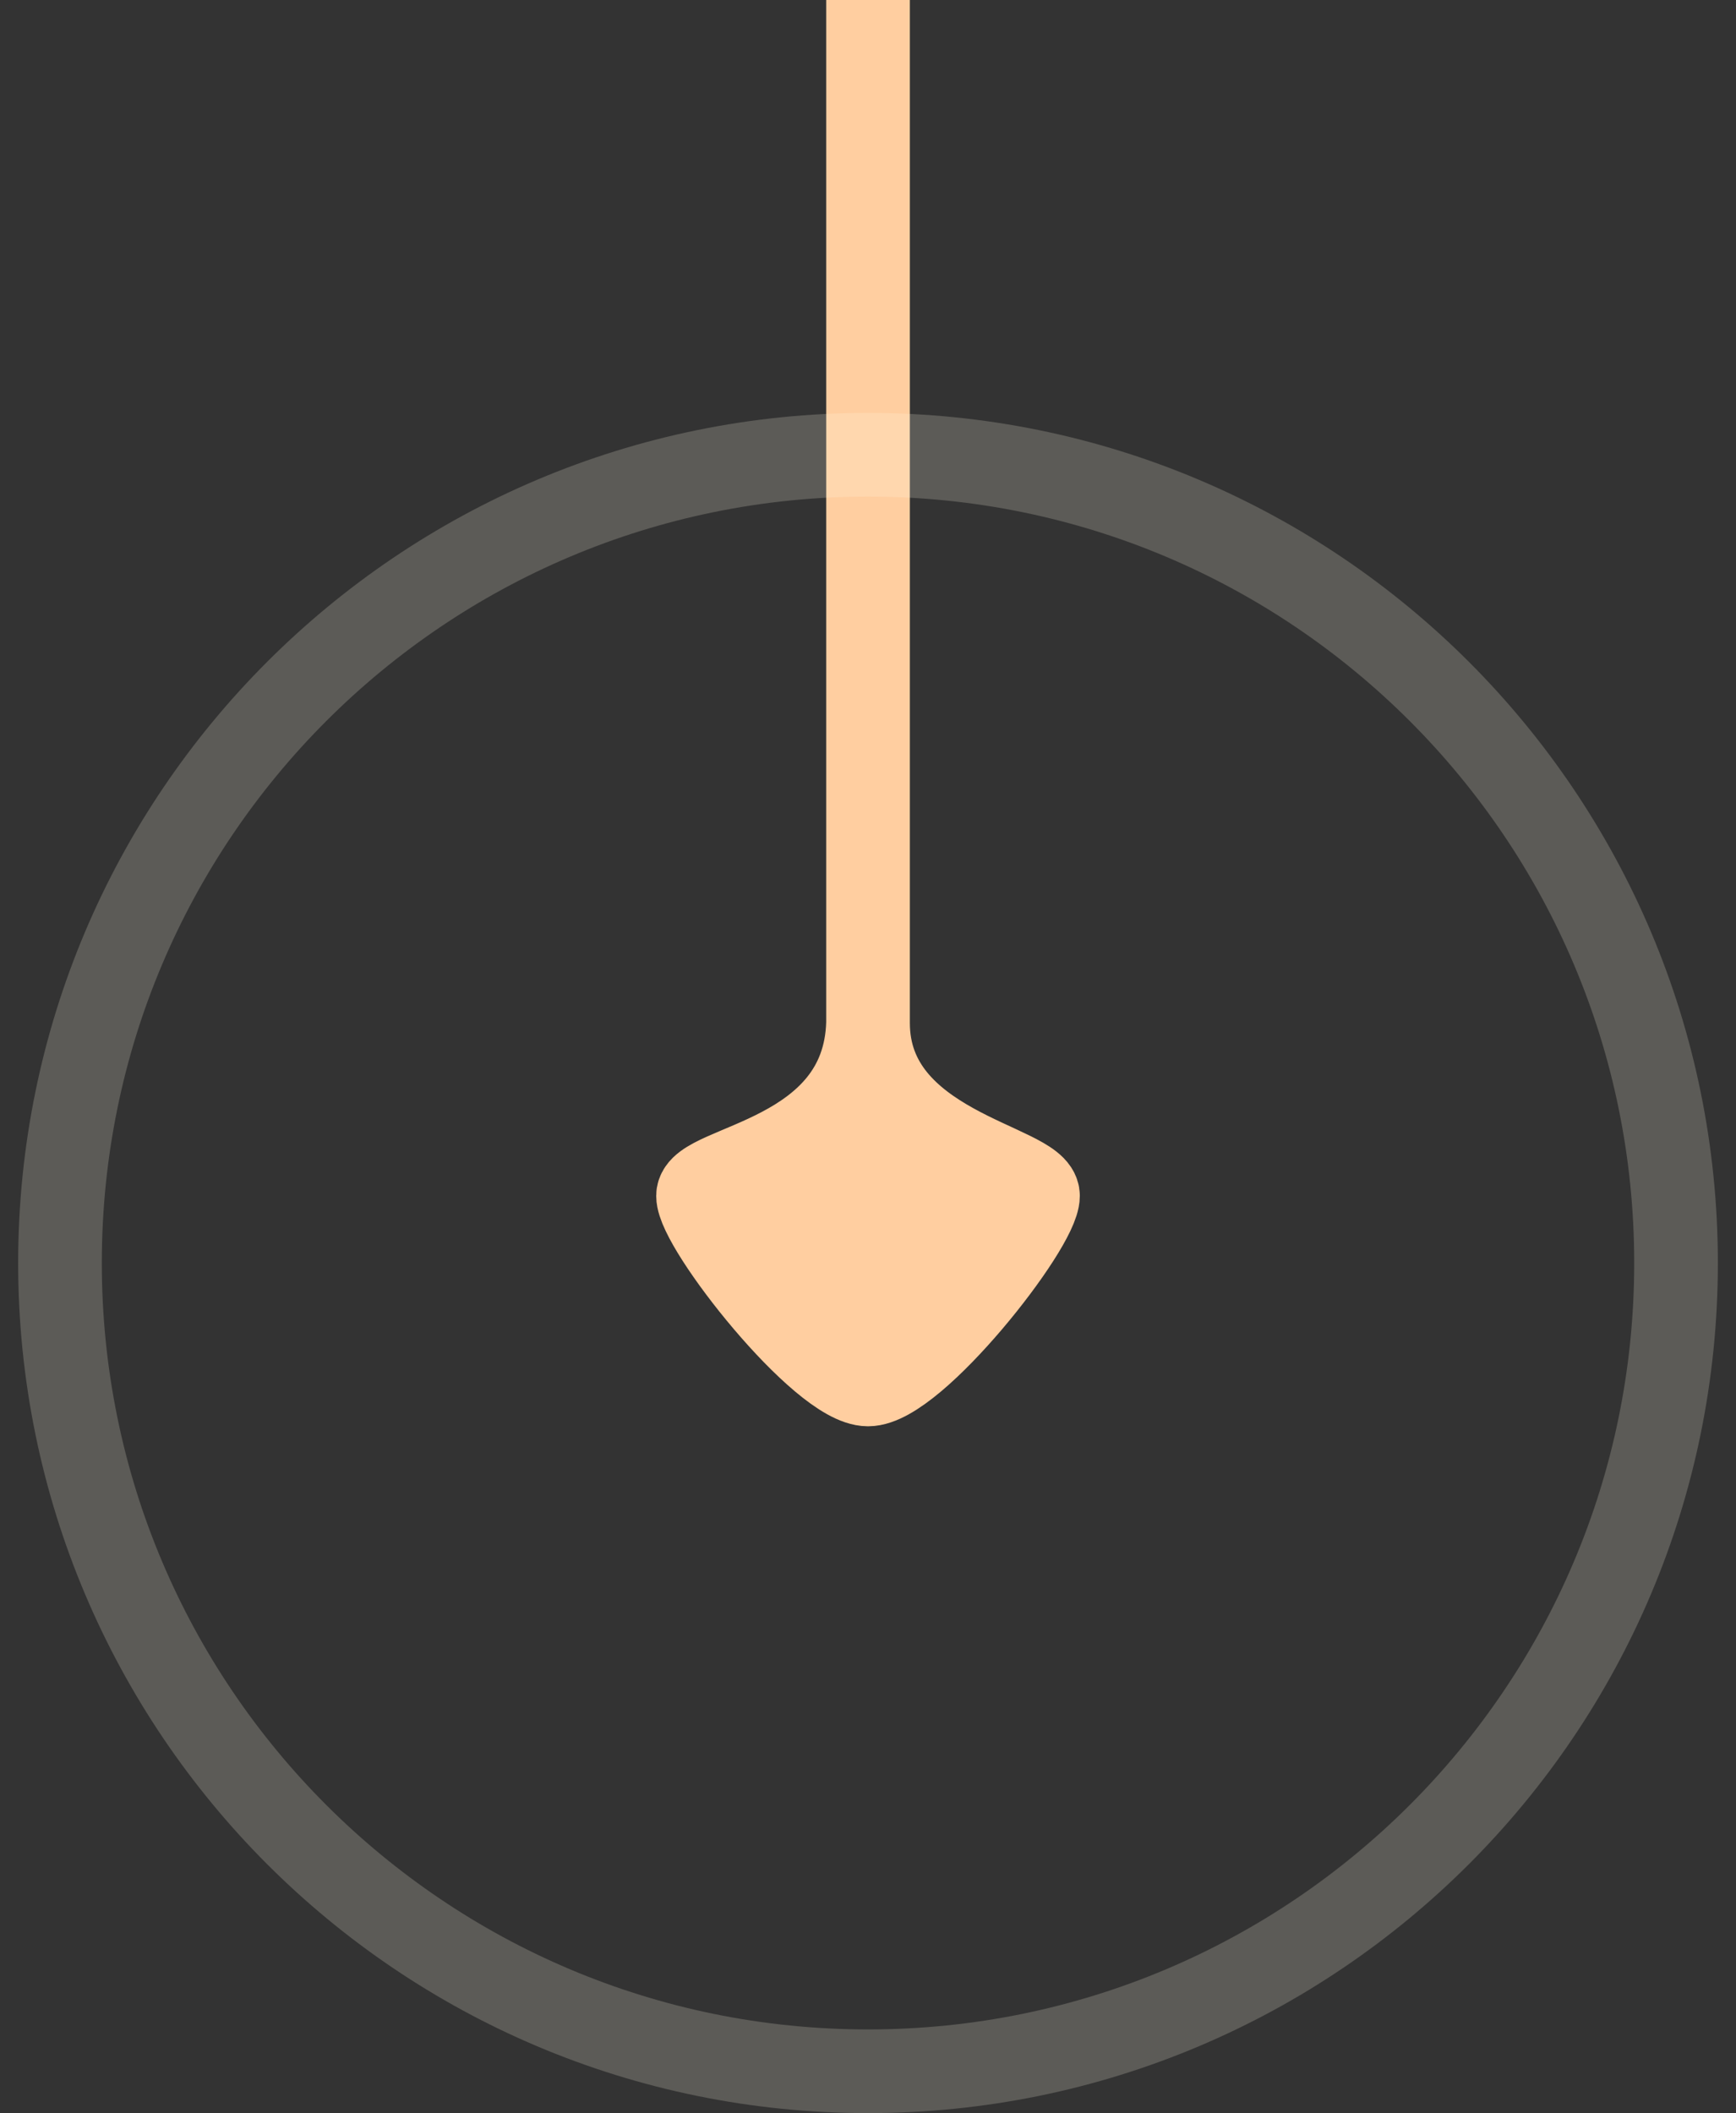
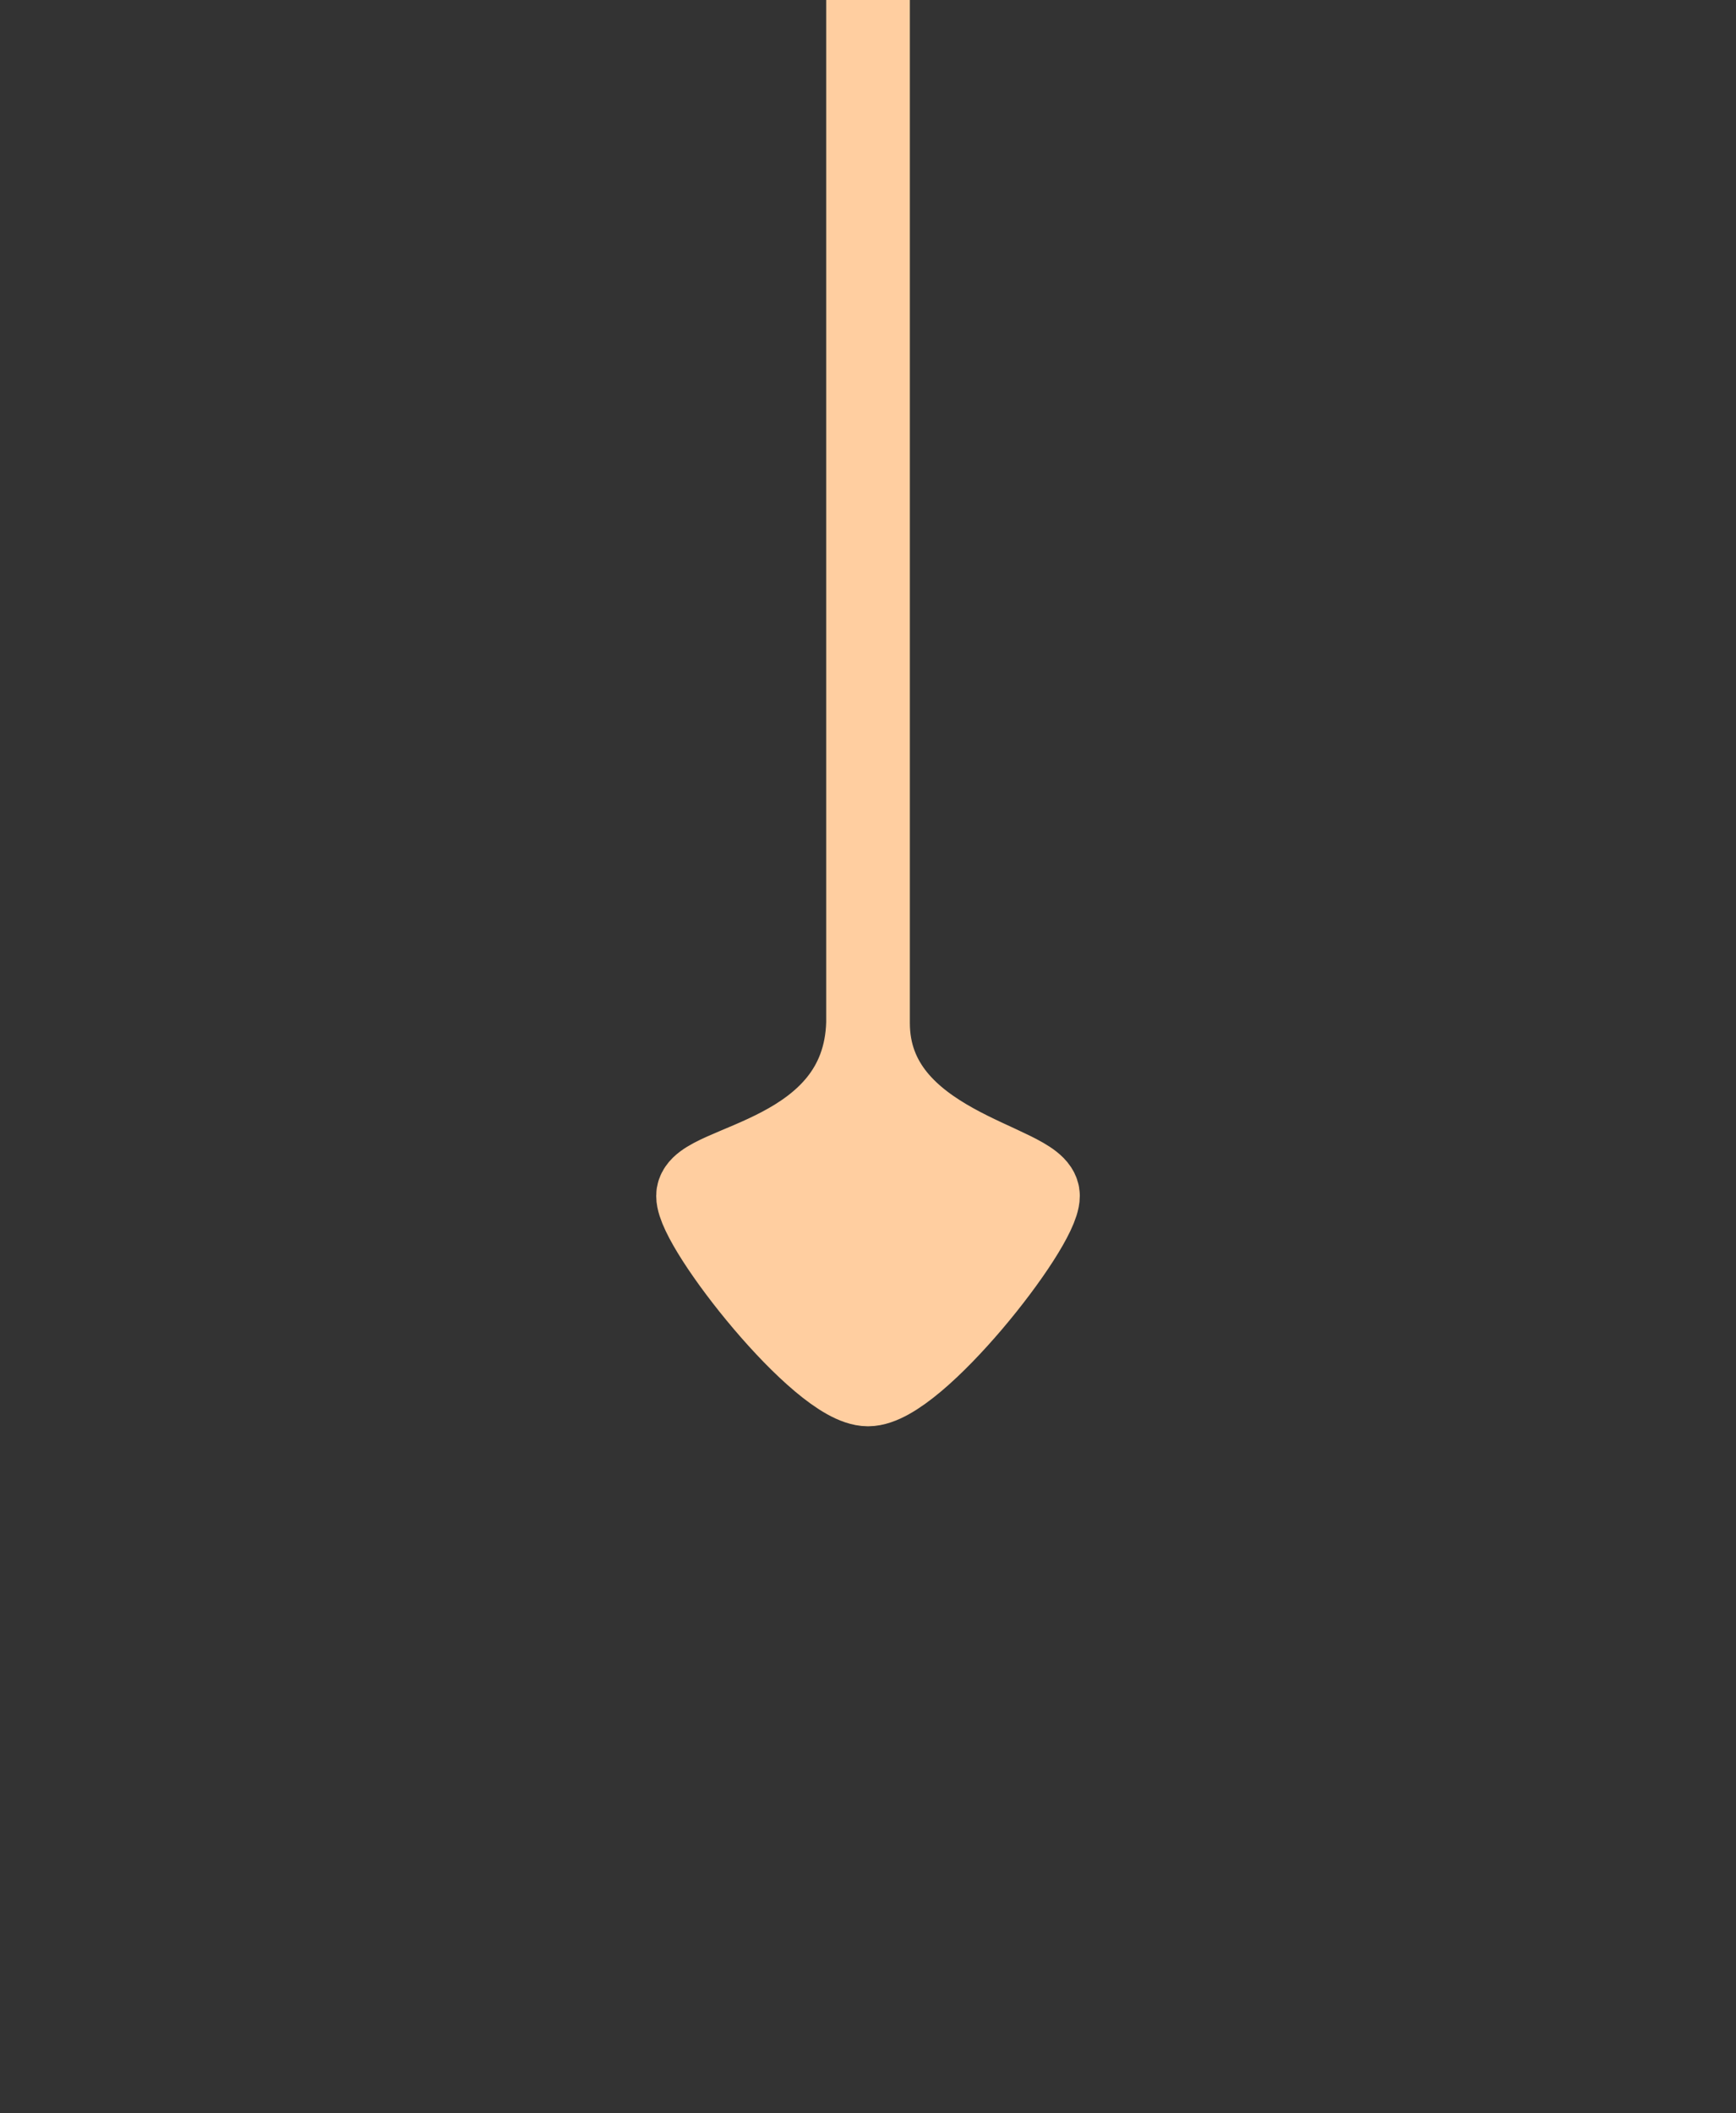
<svg xmlns="http://www.w3.org/2000/svg" width="83" height="101" viewBox="0 0 83 101" fill="none">
  <rect x="0" y="0" width="83" height="101" fill="#333333" stroke="none" />
  <path d="M41.501 2C41.501 2.5 41.501 48.895 41.501 48.895M41.501 48.895C41.317 55.42 33.374 55.656 33.374 57.158C33.374 58.661 39.284 66.172 41.501 66.172C43.717 66.172 49.627 58.661 49.627 57.158C49.627 55.656 41.501 54.905 41.501 48.895ZM42.978 57.722C43.873 57.454 42.571 55.647 41.665 56.261C41.28 56.522 40.715 57.309 40.87 56.266C40.918 55.941 41.039 55.7 41.182 55.416C41.222 55.338 41.5 54.832 41.27 54.946C40.091 55.53 39.159 56.927 37.848 57.231C37.388 57.338 36.662 57.355 36.278 57.649C35.347 58.358 37.967 60.288 38.407 60.721C38.972 61.277 39.339 61.784 39.787 62.448C40.118 62.937 40.609 63.355 41.213 63.355C42.076 63.355 42.563 62.96 43.019 62.26C43.556 61.436 44.017 60.806 44.774 60.173C45.394 59.654 45.91 58.987 46.385 58.332C46.758 57.817 45.382 58.003 45.189 58.003C44.152 58.003 43.777 58.213 43.019 58.88C42.265 59.544 41.459 59.597 40.577 59.224" stroke="#FFCEA0" stroke-width="4" stroke-linecap="square" />
-   <path d="M41.501 99C20.165 99 2.868 81.704 2.868 60.368C2.868 39.032 20.165 21.736 41.501 21.736C62.837 21.736 80.133 39.032 80.133 60.368C80.133 81.704 62.837 99 41.501 99Z" stroke="#FFFAE7" stroke-opacity="0.2" stroke-width="4" />
</svg>